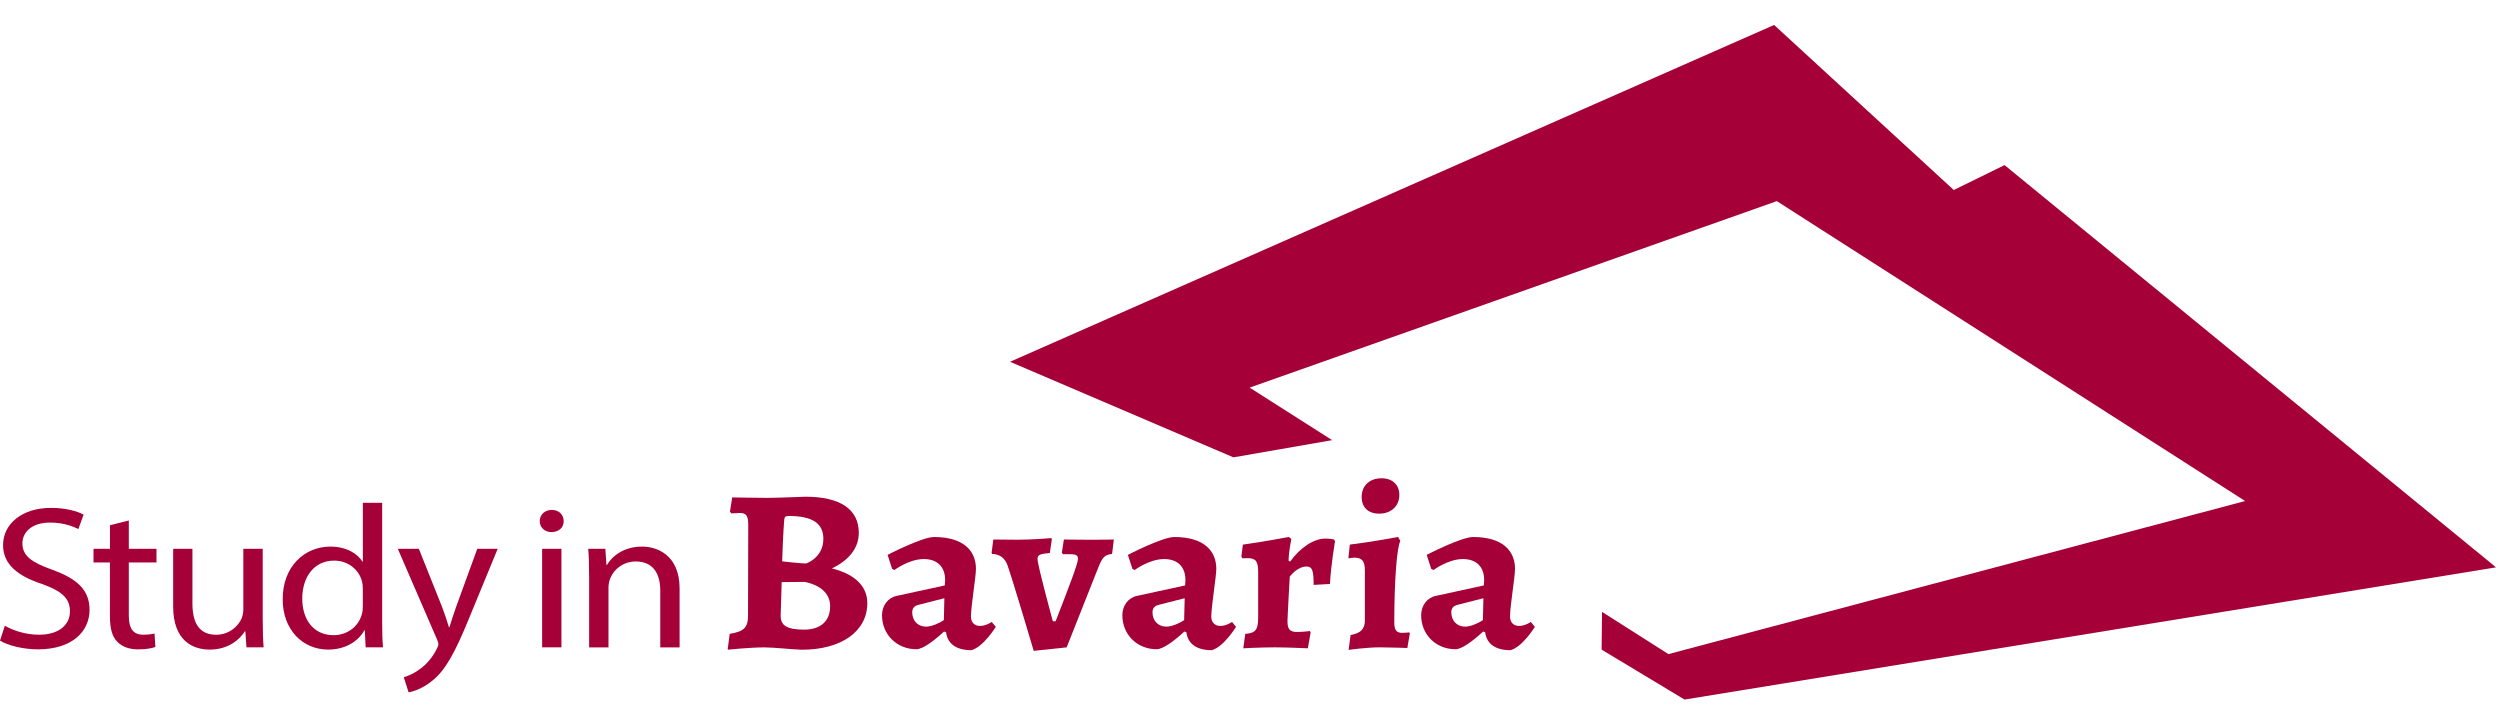
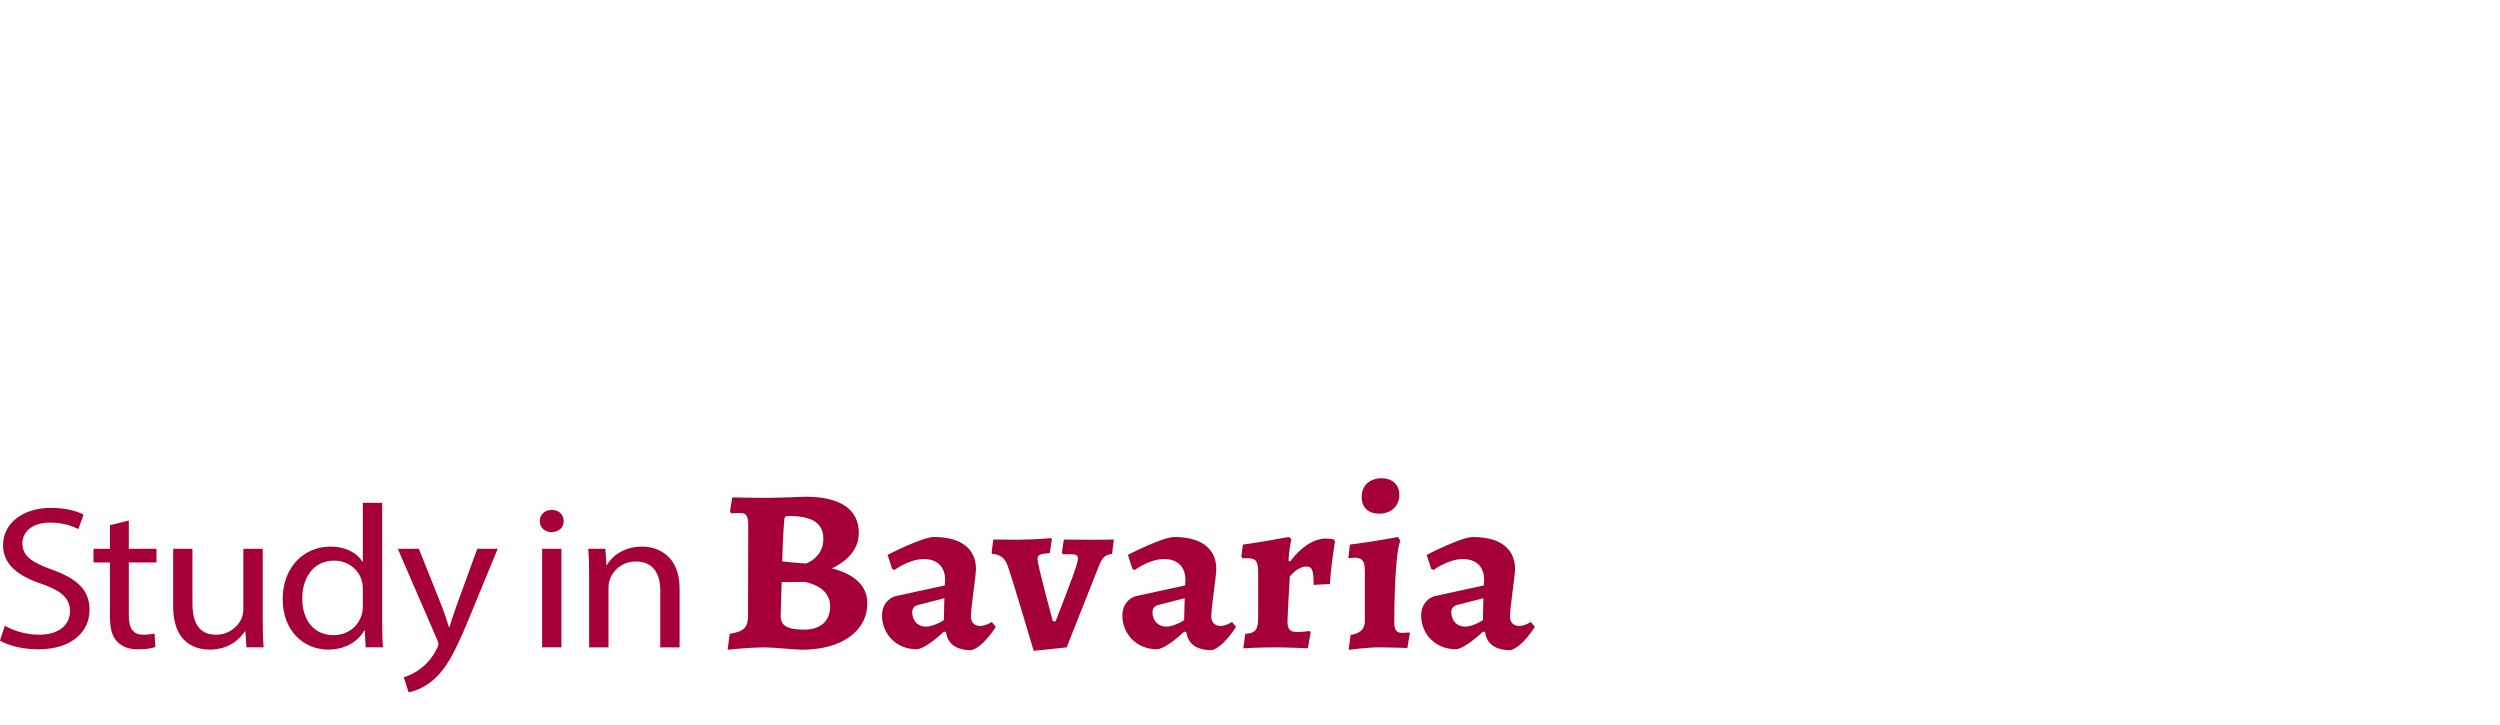
<svg xmlns="http://www.w3.org/2000/svg" version="1.1" id="Ebene_1" x="0px" y="0px" width="314px" height="91px" viewBox="0 0 314 91" enable-background="new 0 0 314 91" xml:space="preserve">
  <g>
    <g>
      <g>
-         <polygon fill="#A50037" points="251.771,20.737 245.395,23.865 222.828,3.135 126.859,45.439 154.917,57.443 167.32,55.283      156.953,48.684 223.17,25.261 281.988,62.928 209.551,82.154 201.215,76.854 201.16,81.592 211.578,87.865 313.5,71.258    " />
-       </g>
+         </g>
      <g>
        <path fill="#A50037" d="M0.607,78.594c1.07,0.615,2.642,1.127,4.297,1.127c2.449,0,3.883-1.201,3.883-2.941     c0-1.612-0.993-2.528-3.494-3.428c-3.037-0.994-4.907-2.453-4.907-4.883c0-2.686,2.394-4.678,6.013-4.678     c1.903,0,3.274,0.412,4.104,0.844l-0.662,1.818c-0.606-0.313-1.842-0.818-3.525-0.818c-2.537,0-3.502,1.402-3.502,2.584     c0,1.602,1.131,2.396,3.696,3.322c3.144,1.127,4.738,2.529,4.738,5.059c0,2.662-2.124,4.959-6.498,4.959     c-1.795,0-3.756-0.479-4.75-1.098L0.607,78.594z" />
        <path fill="#A50037" d="M16.179,65.375v3.555h3.475v1.713h-3.475v6.676c0,1.533,0.474,2.402,1.82,2.402     c0.64,0,1.109-0.078,1.409-0.152l0.108,1.688c-0.472,0.177-1.208,0.304-2.151,0.304c-1.131,0-2.036-0.33-2.615-0.943     c-0.695-0.66-0.943-1.764-0.943-3.223v-6.75h-2.063V68.93h2.068v-2.965L16.179,65.375z" />
        <path fill="#A50037" d="M33.003,77.93c0,1.279,0.022,2.404,0.11,3.377h-2.157l-0.141-2.022h-0.052     c-0.637,0.995-2.044,2.305-4.413,2.305c-2.096,0-4.601-1.075-4.601-5.424V68.93h2.421v6.852c0,2.355,0.772,3.941,2.974,3.941     c1.633,0,2.761-1.05,3.202-2.045c0.135-0.337,0.218-0.744,0.218-1.152V68.93h2.433v9.002h0.006V77.93z" />
        <path fill="#A50037" d="M48,63.152v14.959c0,1.098,0.022,2.35,0.107,3.195h-2.179l-0.11-2.146h-0.053     c-0.747,1.379-2.38,2.428-4.548,2.428c-3.227,0-5.709-2.529-5.709-6.293c-0.027-4.117,2.733-6.643,5.979-6.643     c2.044,0,3.42,0.893,4.027,1.885h0.061v-7.385H48z M45.569,73.967c0-0.279-0.024-0.666-0.104-0.947     c-0.364-1.428-1.688-2.606-3.508-2.606c-2.504,0-3.994,2.049-3.994,4.78c0,2.511,1.321,4.584,3.944,4.584     c1.622,0,3.117-1,3.558-2.686c0.08-0.309,0.104-0.613,0.104-0.975V73.967L45.569,73.967z" />
        <path fill="#A50037" d="M52.608,68.93l2.923,7.318c0.304,0.813,0.634,1.787,0.858,2.529h0.058     c0.243-0.742,0.521-1.687,0.852-2.582l2.645-7.262h2.565l-3.635,8.819c-1.737,4.244-2.923,6.414-4.578,7.75     c-1.186,0.968-2.372,1.353-2.976,1.455l-0.607-1.892c0.607-0.178,1.404-0.535,2.121-1.098c0.662-0.482,1.489-1.352,2.041-2.506     c0.11-0.23,0.193-0.41,0.193-0.537s-0.055-0.307-0.166-0.588l-4.937-11.404h2.643V68.93z" />
        <path fill="#A50037" d="M70.795,65.451c0.027,0.768-0.58,1.381-1.545,1.381c-0.855,0-1.461-0.613-1.461-1.381     c0-0.793,0.634-1.406,1.511-1.406C70.216,64.045,70.795,64.658,70.795,65.451z M68.092,81.307V68.93h2.424v12.377H68.092z" />
        <path fill="#A50037" d="M73.989,72.281c0-1.279-0.022-2.328-0.108-3.352h2.149l0.143,2.045h0.055     c0.662-1.177,2.201-2.322,4.413-2.322c1.845,0,4.716,1.02,4.716,5.268v7.391H82.93v-7.137c0-1.998-0.8-3.652-3.089-3.652     c-1.597,0-2.841,1.043-3.252,2.297c-0.11,0.285-0.163,0.666-0.163,1.05v7.442h-2.43v-9.029H73.989L73.989,72.281z" />
        <path fill="#A50037" d="M91.393,81.602l0.256-1.99c1.798-0.291,2.303-0.791,2.303-2.313l0.028-11.406     c0-1.086-0.248-1.463-1.034-1.463c-0.378,0-1.079,0.057-1.079,0.057l-0.185-0.229l0.284-1.784c0,0,3.277,0.059,4.386,0.059     c1.103,0,4.821-0.145,4.821-0.145c4.352,0,6.691,1.579,6.691,4.534c0,2.047-1.39,3.509-3.376,4.474     c2.526,0.619,4.446,1.992,4.446,4.356c0,3.543-3.252,5.854-8.23,5.854c-1.164-0.027-3.442-0.293-4.669-0.293     C94.234,81.307,91.393,81.602,91.393,81.602z M98.178,73.113l-0.127,4.242c0,1.233,0.819,1.727,2.968,1.727     c2.049,0,3.247-1.084,3.247-2.924c0-1.549-1.106-2.633-3.186-3.072L98.178,73.113z M101.239,70.775c0,0,2.176-0.701,2.176-3.096     c0-1.961-1.387-2.873-4.355-2.873c-0.408,0-0.535,0.118-0.565,0.528c-0.127,1.606-0.221,3.92-0.254,5.174     C98.238,70.51,100.638,70.775,101.239,70.775z" />
        <path fill="#A50037" d="M118.709,72.855c0-1.666-0.981-2.637-2.684-2.637c-1.859,0-3.688,1.379-3.688,1.379l-0.287-0.15     l-0.568-1.754c0,0,4.319-2.244,5.836-2.244c3.718,0,5.262,1.748,5.262,3.998c0,1-0.629,4.711-0.629,5.998     c0,0.705,0.438,1.174,1.131,1.174c0.761,0,1.484-0.5,1.484-0.5l0.505,0.615c0,0-1.547,2.521-3.059,2.93     c-1.897,0-2.995-0.789-3.188-2.254l-0.254-0.09c-1.255,1.17-2.678,2.223-3.467,2.223c-2.46,0-4.322-1.842-4.322-4.271     c0-1.196,0.729-2.192,1.832-2.426l6.057-1.318L118.709,72.855z M118.613,75.137l-3.313,0.846     c-0.502,0.148-0.723,0.437-0.723,0.938c0,1.021,0.689,1.785,1.732,1.785c0.629,0,1.544-0.351,2.24-0.822L118.613,75.137z" />
        <path fill="#A50037" d="M134.348,69.605h-0.85l-0.127-0.203l0.254-1.637c0,0,1.986,0.03,3.404,0.03c1.26,0,2.871-0.03,2.871-0.03     l-0.224,1.813c-0.943,0.115-1.194,0.379-1.729,1.697l-3.975,10.035l-4.137,0.436c0,0-2.521-8.51-3.277-10.709     c-0.347-0.963-0.976-1.432-1.953-1.465l-0.061-0.143l0.218-1.666c0,0,1.956,0.026,2.998,0.026c2.08,0,4.289-0.205,4.289-0.205     l0.063,0.149l-0.254,1.722c-1.291,0.121-1.544,0.235-1.544,0.763c0,0.79,1.925,7.811,1.925,7.811h0.347     c1.639-4.209,2.808-7.254,2.808-7.836C135.39,69.721,135.142,69.605,134.348,69.605z" />
        <path fill="#A50037" d="M148.889,72.855c0-1.666-0.979-2.637-2.681-2.637c-1.864,0-3.696,1.379-3.696,1.379l-0.281-0.15     l-0.568-1.754c0,0,4.319-2.244,5.836-2.244c3.723,0,5.268,1.748,5.268,3.998c0,1-0.629,4.711-0.629,5.998     c0,0.705,0.441,1.174,1.136,1.174c0.753,0,1.47-0.5,1.47-0.5l0.502,0.615c0,0-1.539,2.521-3.048,2.93     c-1.892,0-2.998-0.789-3.191-2.254l-0.251-0.09c-1.263,1.17-2.681,2.223-3.475,2.223c-2.46,0-4.313-1.842-4.313-4.271     c0-1.196,0.723-2.192,1.826-2.426l6.06-1.318L148.889,72.855z M148.795,75.137l-3.315,0.846     c-0.507,0.148-0.726,0.437-0.726,0.938c0,1.021,0.695,1.785,1.735,1.785c0.634,0,1.547-0.351,2.24-0.822L148.795,75.137z" />
        <path fill="#A50037" d="M158.025,77.621v-5.793c0-1.346-0.312-1.727-1.359-1.727c-0.251,0-0.596,0.026-0.596,0.026l-0.155-0.203     l0.188-1.518c2.747-0.382,5.775-0.966,5.775-0.966l0.313,0.267c0,0-0.313,1.459-0.348,2.713l0.189,0.119     c1.324-1.813,2.998-2.894,4.449-2.894c0.6,0,1.069,0.115,1.069,0.115l0.128,0.234c0,0-0.509,2.953-0.636,5.354l-2.049,0.115     c0-1.869-0.187-2.309-0.912-2.309c-0.662,0-1.455,0.469-2.086,1.262c0,0-0.287,5.086-0.287,5.615     c0,0.994,0.287,1.346,1.203,1.346c0.603,0,1.612-0.115,1.612-0.115l0.093,0.176l-0.349,1.99c0,0-2.621-0.121-4.139-0.121     c-1.924,0-3.97,0.121-3.97,0.121l0.245-1.813C157.682,79.521,158.025,79.109,158.025,77.621z" />
        <path fill="#A50037" d="M169.635,79.756c1.258-0.205,1.793-0.762,1.793-1.814V71.68c0-1.229-0.342-1.639-1.352-1.639     c-0.252,0-0.721,0.088-0.721,0.088l0.186-1.727c2.896-0.353,6.051-0.959,6.051-0.959l0.293,0.49     c-0.445,0.85-0.762,5.063-0.762,10.266c0,0.939,0.287,1.291,0.982,1.291c0.309,0,0.91-0.061,0.91-0.061l0.063,0.12l-0.314,1.841     c0,0-2.182-0.084-3.506-0.084c-1.57,0-3.871,0.317-3.871,0.317L169.635,79.756z M171.025,62.406c0-1.4,1.004-2.336,2.492-2.336     c1.354,0,2.239,0.787,2.239,2.1c0,1.406-1.049,2.344-2.528,2.344C171.838,64.514,171.025,63.725,171.025,62.406z" />
        <path fill="#A50037" d="M186.412,72.855c0-1.666-0.979-2.637-2.678-2.637c-1.854,0-3.687,1.379-3.687,1.379l-0.286-0.15     l-0.568-1.754c0,0,4.32-2.244,5.832-2.244c3.715,0,5.262,1.748,5.262,3.998c0,1-0.629,4.711-0.629,5.998     c0,0.705,0.436,1.174,1.137,1.174c0.756,0,1.479-0.5,1.479-0.5l0.509,0.615c0,0-1.552,2.521-3.064,2.93     c-1.897,0-2.991-0.789-3.184-2.254l-0.255-0.09c-1.26,1.17-2.678,2.223-3.467,2.223c-2.455,0-4.317-1.842-4.317-4.271     c0-1.196,0.729-2.192,1.83-2.426l6.047-1.318L186.412,72.855z M186.313,75.137l-3.305,0.846     c-0.504,0.148-0.723,0.437-0.723,0.938c0,1.021,0.695,1.785,1.73,1.785c0.635,0,1.545-0.351,2.239-0.822L186.313,75.137z" />
      </g>
    </g>
  </g>
</svg>